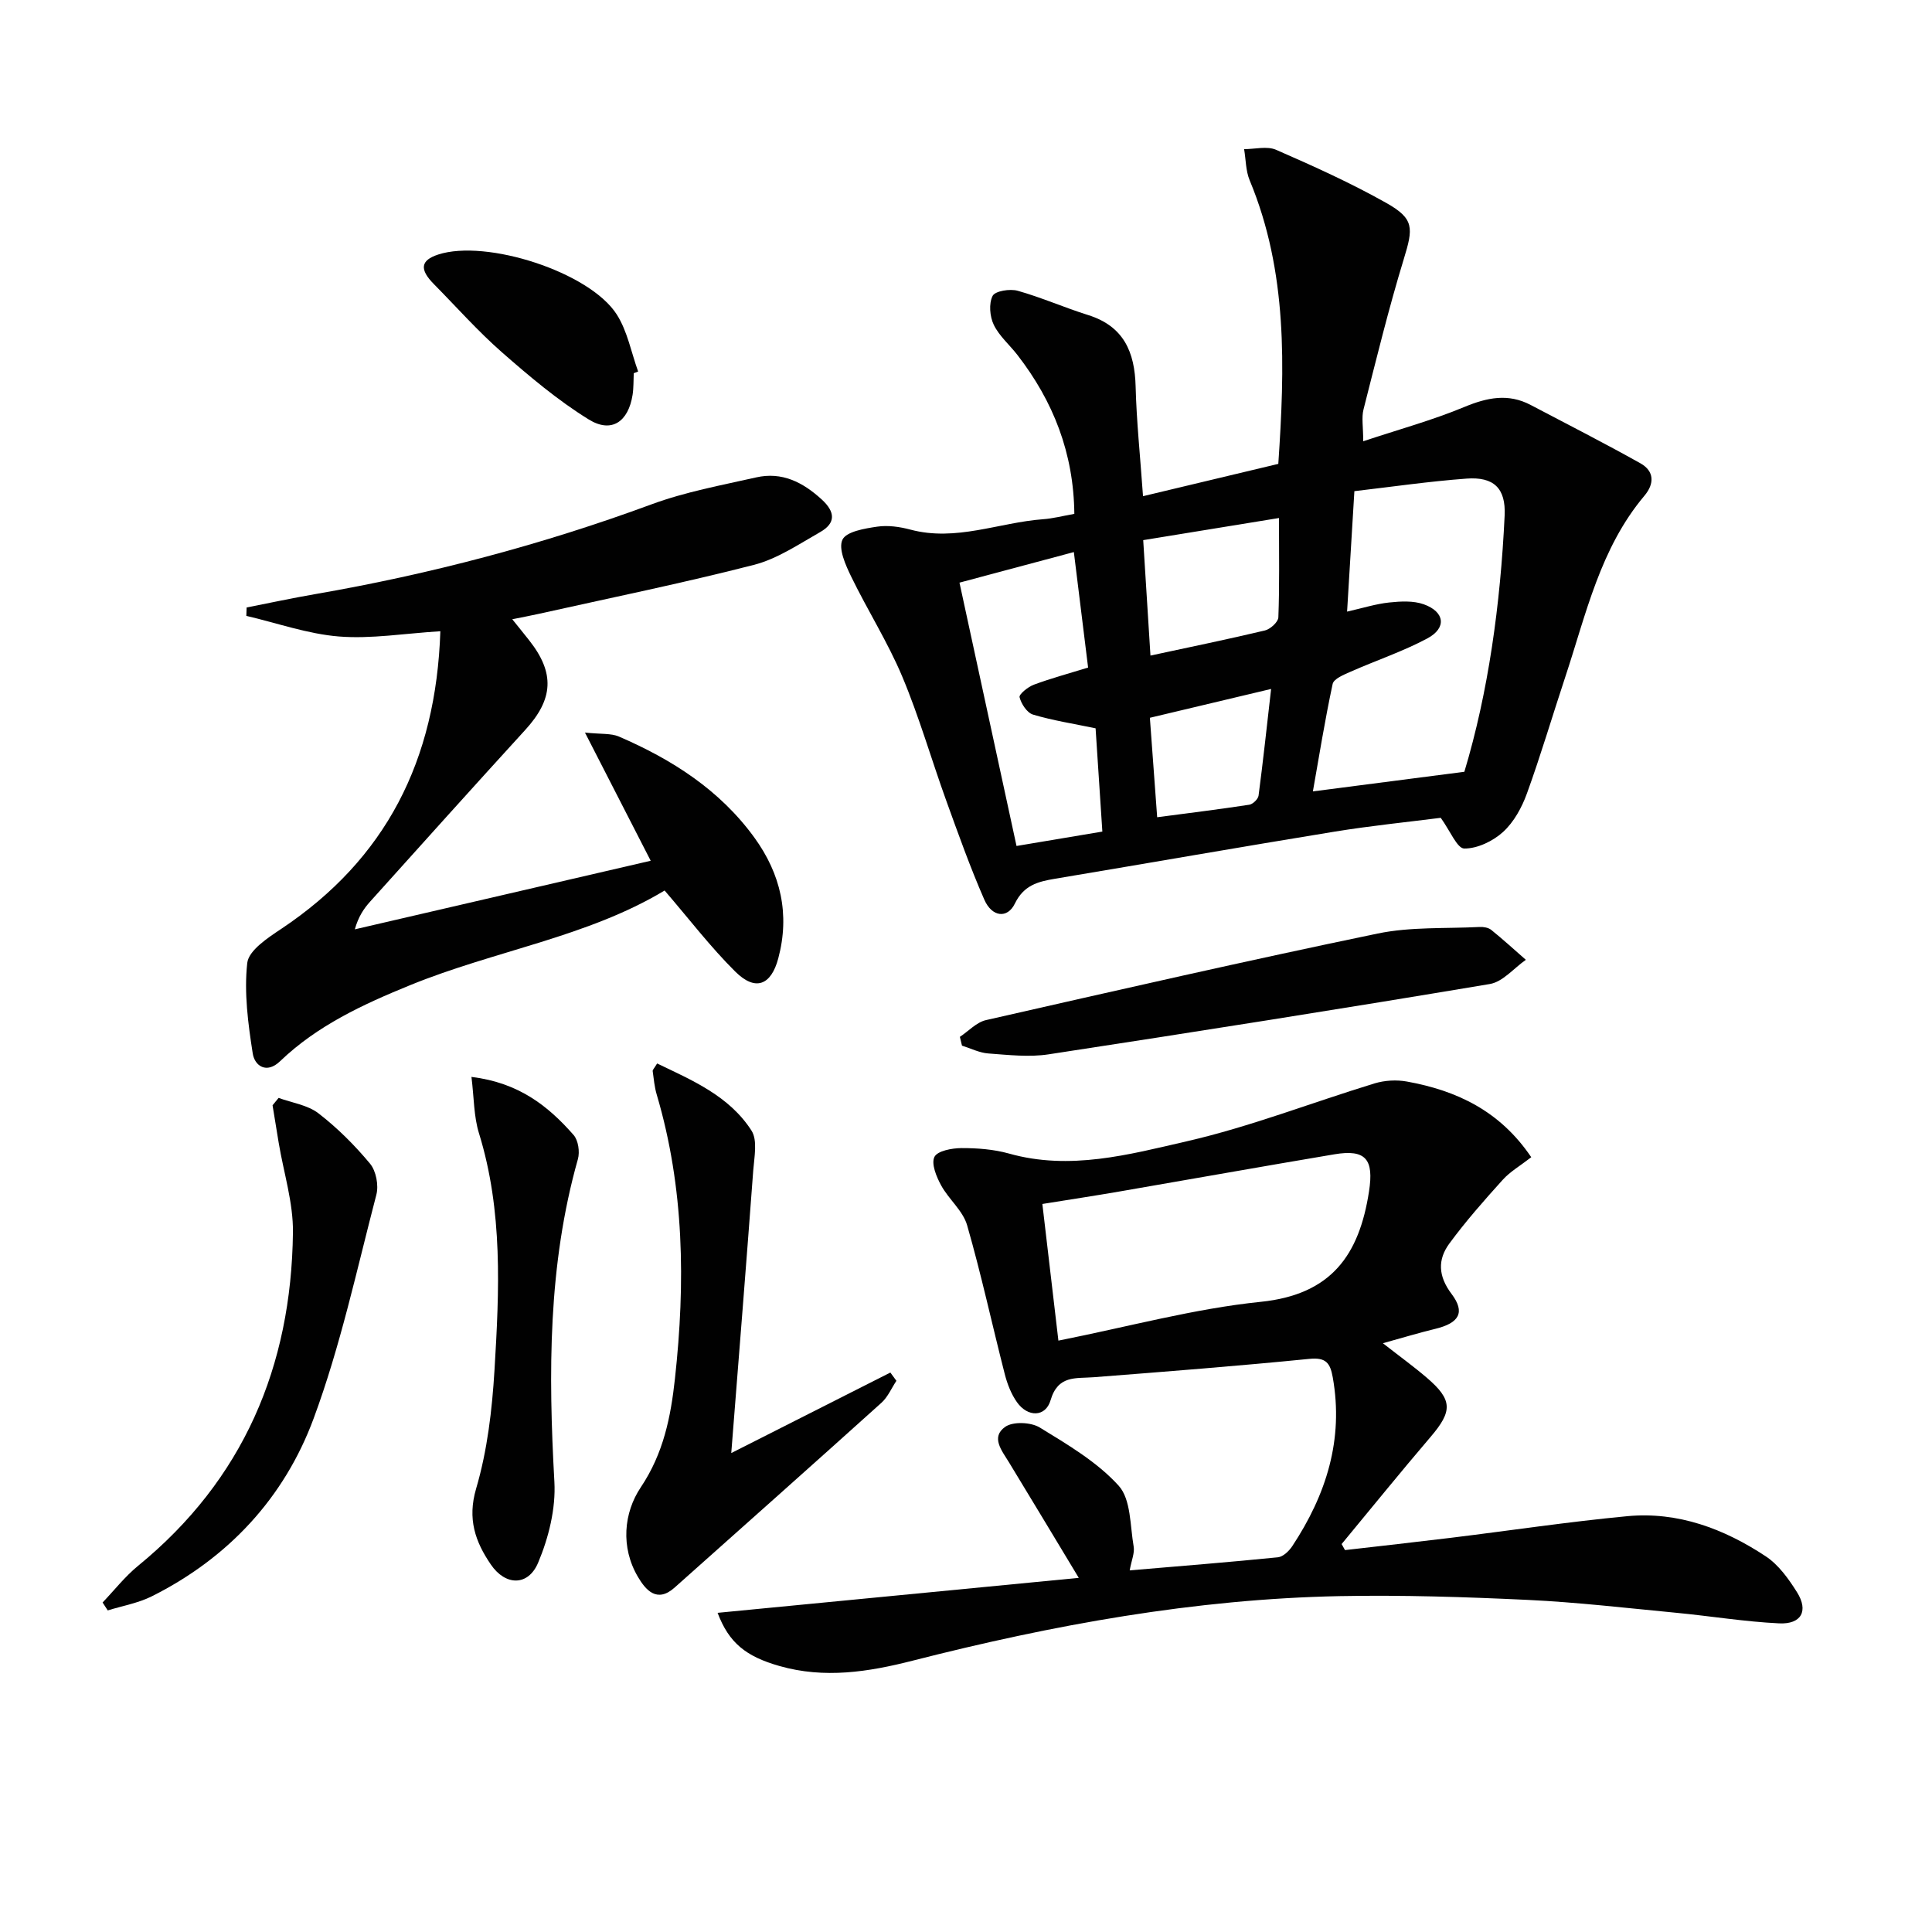
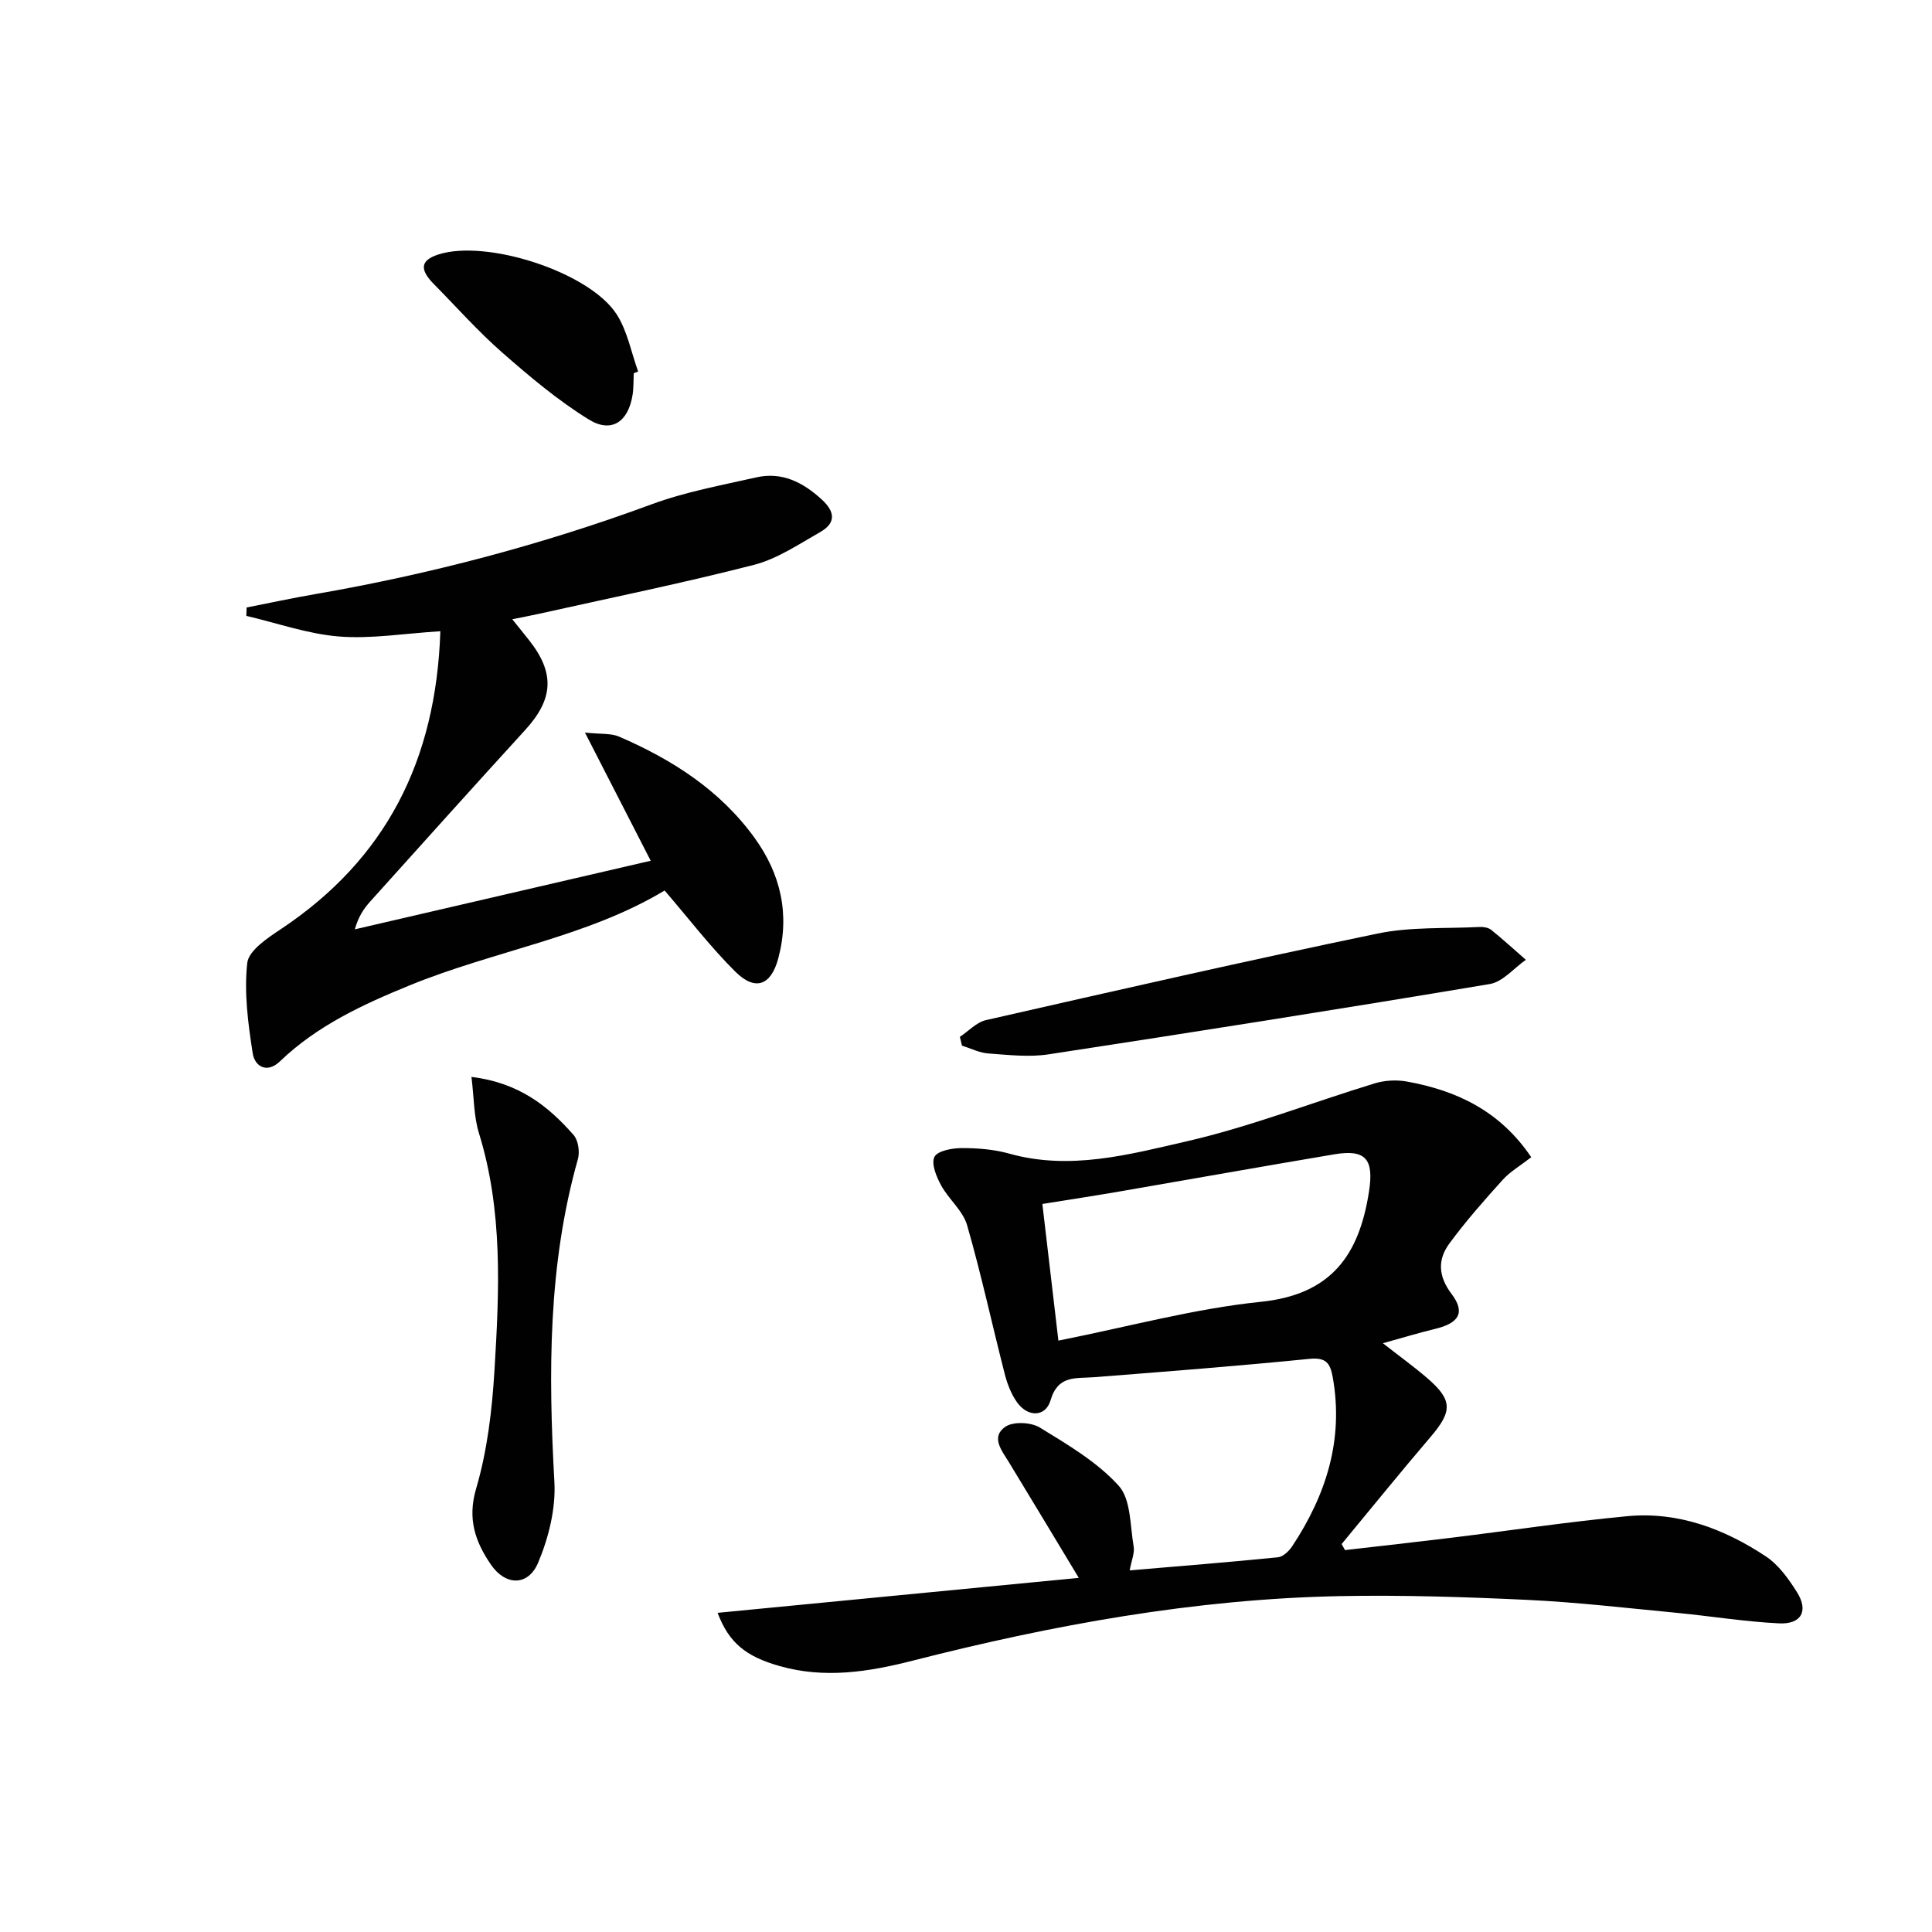
<svg xmlns="http://www.w3.org/2000/svg" enable-background="new 0 0 400 400" viewBox="0 0 400 400">
  <g fill="#010101">
-     <path d="m222.43 106.39c-.13-12.57-4.35-23.29-11.77-32.88-1.63-2.11-3.78-3.93-4.91-6.26-.83-1.72-1.05-4.4-.24-5.99.52-1.02 3.59-1.51 5.19-1.06 4.94 1.39 9.68 3.49 14.59 5.03 7.37 2.31 9.65 7.65 9.83 14.8.18 7.12.93 14.22 1.53 22.7 9.47-2.26 18.5-4.42 28.01-6.69 1.34-19.9 1.99-39.69-5.93-58.71-.82-1.97-.78-4.29-1.15-6.45 2.22 0 4.74-.68 6.61.13 7.74 3.38 15.48 6.87 22.83 11.01 5.82 3.28 5.59 5.18 3.62 11.61-3.14 10.27-5.69 20.73-8.34 31.14-.43 1.69-.06 3.59-.06 6.59 7.33-2.44 14.29-4.34 20.91-7.09 4.74-1.97 9.1-2.88 13.77-.42 7.59 3.99 15.23 7.88 22.71 12.07 2.87 1.61 2.95 4.2.82 6.73-9.17 10.89-12.07 24.52-16.38 37.52-2.66 8.02-5.05 16.15-7.93 24.09-1.05 2.91-2.7 5.94-4.94 7.98-2.09 1.91-5.32 3.46-8.04 3.44-1.47-.01-2.91-3.65-4.87-6.36-6.63.85-14.34 1.62-21.97 2.86-19.32 3.15-38.61 6.53-57.92 9.76-3.52.59-6.44 1.34-8.28 5.13-1.54 3.18-4.75 2.81-6.33-.81-2.92-6.68-5.38-13.58-7.86-20.44-3.1-8.57-5.61-17.38-9.14-25.77-2.99-7.11-7.18-13.71-10.56-20.67-1.16-2.39-2.69-5.77-1.81-7.64.8-1.69 4.6-2.32 7.18-2.7 2.22-.33 4.68.02 6.89.61 9.44 2.52 18.31-1.47 27.46-2.15 1.99-.14 3.92-.65 6.48-1.11zm80.75 53.4c4.96-16.47 7.47-34.65 8.34-53.07.26-5.64-2.25-8.05-7.89-7.63-7.72.57-15.41 1.69-23.22 2.6-.52 8.64-1 16.55-1.51 24.94 3.29-.75 5.97-1.6 8.71-1.89 2.36-.25 4.99-.4 7.16.37 4.37 1.56 4.79 4.91.74 7.07-5.07 2.71-10.6 4.55-15.88 6.89-1.39.61-3.49 1.46-3.72 2.54-1.62 7.55-2.84 15.19-4.09 22.24 10.41-1.35 20.32-2.63 31.36-4.06zm-76.35-9c-4.63-.97-8.87-1.62-12.95-2.84-1.24-.37-2.44-2.21-2.79-3.6-.15-.6 1.74-2.14 2.95-2.59 3.52-1.31 7.17-2.29 11.24-3.55-.95-7.68-1.89-15.3-2.95-23.91-8.25 2.2-15.79 4.22-23.68 6.33 4.03 18.59 7.87 36.34 11.81 54.52 6.05-1.01 11.69-1.96 17.77-2.98-.49-7.5-.96-14.57-1.4-21.38zm37.97-43.54c-9.72 1.58-18.73 3.05-28.11 4.58.53 8.43 1.01 16.01 1.5 23.9 8.2-1.77 15.98-3.36 23.7-5.2 1.12-.27 2.74-1.74 2.78-2.71.25-6.44.13-12.89.13-20.57zm-25.22 61.95c6.66-.88 12.88-1.64 19.07-2.59.74-.11 1.82-1.16 1.92-1.88.94-7.14 1.71-14.3 2.6-22.09-8.88 2.11-16.87 4.01-25.1 5.97.51 6.97.99 13.52 1.51 20.59z" />
    <path d="m317.03 239.59c-2.32 1.8-4.39 2.99-5.91 4.68-3.84 4.25-7.65 8.57-11.04 13.18-2.45 3.33-2.34 6.74.44 10.43 2.92 3.86 1.56 6.06-3.38 7.25-3.36.81-6.67 1.82-10.83 2.97 3.49 2.73 6.38 4.82 9.08 7.13 5.39 4.62 5.37 6.92.77 12.3-6.23 7.29-12.27 14.76-18.39 22.15.23.42.46.83.7 1.25 7.3-.84 14.6-1.65 21.89-2.54 12.18-1.49 24.33-3.32 36.55-4.48 10.51-.99 20.05 2.61 28.67 8.31 2.65 1.75 4.73 4.66 6.47 7.43 2.42 3.85.92 6.67-3.7 6.45-7.12-.34-14.19-1.51-21.3-2.19-10.25-.98-20.5-2.18-30.78-2.67-12.96-.61-25.95-1.03-38.91-.78-30.03.6-59.4 5.96-88.43 13.37-9.12 2.33-18.23 3.76-27.55 1.1-6.94-1.98-10.45-4.77-12.81-11.01 24.92-2.41 49.6-4.8 74.78-7.24-4.92-8.15-9.66-16.05-14.44-23.9-1.47-2.42-3.85-5.22-.79-7.37 1.62-1.14 5.33-.97 7.15.14 5.78 3.54 11.87 7.12 16.34 12.05 2.56 2.83 2.35 8.27 3.1 12.58.24 1.34-.44 2.84-.82 4.95 10.58-.9 20.65-1.7 30.69-2.71 1.07-.11 2.31-1.3 2.98-2.32 7.01-10.62 10.67-22.05 8.37-34.95-.53-2.97-1.42-4.15-4.84-3.81-14.87 1.48-29.76 2.64-44.66 3.8-3.73.29-7.38-.47-8.92 4.76-1.03 3.53-4.73 3.56-6.95.42-1.21-1.7-2.02-3.81-2.54-5.85-2.63-10.26-4.86-20.63-7.79-30.8-.87-3.02-3.82-5.38-5.39-8.27-.97-1.78-2.07-4.45-1.38-5.87.62-1.26 3.63-1.82 5.59-1.83 3.29-.01 6.7.25 9.85 1.13 12.59 3.55 24.82.22 36.78-2.53 13.2-3.03 25.93-8.03 38.93-12 2.08-.63 4.53-.77 6.67-.38 10.29 1.86 19.25 6.05 25.75 15.67zm-97.9 37.97c14.57-2.89 28.11-6.62 41.89-8.03 14.66-1.5 20.4-9.73 22.42-22.86 1.02-6.61-.61-8.79-7.19-7.68-14.86 2.5-29.7 5.15-44.55 7.71-5.15.89-10.31 1.67-15.89 2.57 1.13 9.61 2.17 18.45 3.32 28.29z" />
    <path d="m91.17 130.69c-7.48.46-14.3 1.62-20.98 1.09-6.47-.52-12.8-2.78-19.19-4.27.02-.58.04-1.16.06-1.74 4.74-.93 9.47-1.95 14.23-2.77 23.77-4.12 46.99-10.24 69.65-18.6 6.95-2.56 14.36-3.92 21.62-5.56 5.33-1.21 9.66.99 13.57 4.57 2.83 2.59 2.93 4.9-.32 6.75-4.45 2.53-8.9 5.56-13.76 6.8-14.76 3.79-29.71 6.83-44.59 10.15-1.62.36-3.24.66-5.4 1.1 1.33 1.65 2.42 2.99 3.49 4.35 5.37 6.79 5.03 12.18-.81 18.57-10.77 11.79-21.44 23.68-32.12 35.55-1.3 1.45-2.41 3.08-3.16 5.73 20.33-4.71 40.65-9.43 61.26-14.2-4.47-8.73-8.72-17.02-13.61-26.54 3.35.36 5.4.12 7.04.83 10.99 4.74 20.89 11.06 28.04 20.92 5.46 7.53 7.38 15.87 4.94 25.01-1.49 5.58-4.74 6.86-8.9 2.73-5.16-5.12-9.61-10.96-14.63-16.79-15.98 9.63-35.14 12.44-52.69 19.6-9.74 3.97-19.22 8.35-26.94 15.76-2.78 2.67-5.24.94-5.64-1.6-.97-6.19-1.82-12.6-1.14-18.75.29-2.61 4.26-5.22 7.06-7.08 21.61-14.43 32.03-34.77 32.92-61.61z" />
-     <path d="m151.4 300.84c12-6.07 22.47-11.37 32.94-16.67.42.57.83 1.14 1.25 1.71-1.02 1.54-1.78 3.37-3.11 4.56-14.22 12.81-28.53 25.52-42.82 38.26-3.68 3.28-6.01.43-7.57-2.2-3.65-6.17-2.94-13.32.57-18.56 4.74-7.07 6.22-14.65 7.08-22.5 2.17-19.78 1.95-39.49-3.77-58.81-.47-1.57-.61-3.25-.84-4.88-.03-.24.3-.54.92-1.57 7.31 3.51 14.93 6.73 19.54 13.9 1.29 2.01.57 5.49.36 8.26-1.41 19.03-2.94 38.04-4.55 58.5z" />
+     <path d="m151.4 300.84z" />
    <path d="m97.61 222.96c9.86 1.21 15.9 6.06 21.14 12.02.98 1.11 1.32 3.5.9 5-6.21 21.96-6.12 44.29-4.87 66.82.31 5.54-1.19 11.58-3.37 16.75-2.07 4.9-6.78 4.79-9.79.36-3.2-4.69-4.9-9.4-3.04-15.72 2.32-7.88 3.3-16.29 3.8-24.53.99-16.43 1.77-32.91-3.21-49.02-1.09-3.5-1.02-7.35-1.56-11.68z" />
-     <path d="m57.68 227.31c2.78 1.02 6.01 1.46 8.25 3.19 3.92 3.02 7.51 6.61 10.68 10.42 1.26 1.52 1.82 4.49 1.31 6.44-4.06 15.54-7.44 31.36-13 46.36-6.06 16.35-17.63 28.84-33.49 36.78-2.82 1.41-6.07 1.97-9.12 2.92-.36-.55-.71-1.1-1.07-1.64 2.43-2.54 4.63-5.37 7.33-7.58 21.84-17.85 31.75-41.31 32.08-69.01.08-6.19-1.92-12.39-2.95-18.59-.43-2.58-.85-5.17-1.27-7.76.42-.51.84-1.02 1.25-1.53z" />
    <path d="m198.73 214.67c1.8-1.19 3.45-3.03 5.42-3.47 26.99-6.14 53.97-12.3 81.07-17.92 6.85-1.42 14.08-1 21.14-1.36.79-.04 1.79.13 2.38.6 2.46 1.98 4.79 4.12 7.17 6.2-2.48 1.73-4.77 4.56-7.46 5.01-30.41 5.1-60.87 9.9-91.35 14.56-4.06.62-8.32.12-12.46-.18-1.85-.13-3.65-1.05-5.47-1.62-.15-.61-.3-1.22-.44-1.82z" />
    <path d="m131.21 77.27c-.07 1.49-.01 3.01-.24 4.48-.88 5.57-4.35 8.01-9.07 5.1-6.42-3.96-12.29-8.93-17.99-13.92-4.98-4.37-9.4-9.37-14.07-14.1-3.04-3.07-2.77-4.94.88-6.13 9.96-3.25 31.38 3.62 36.98 12.42 2.21 3.47 2.99 7.84 4.42 11.8-.3.12-.6.23-.91.35z" />
  </g>
</svg>